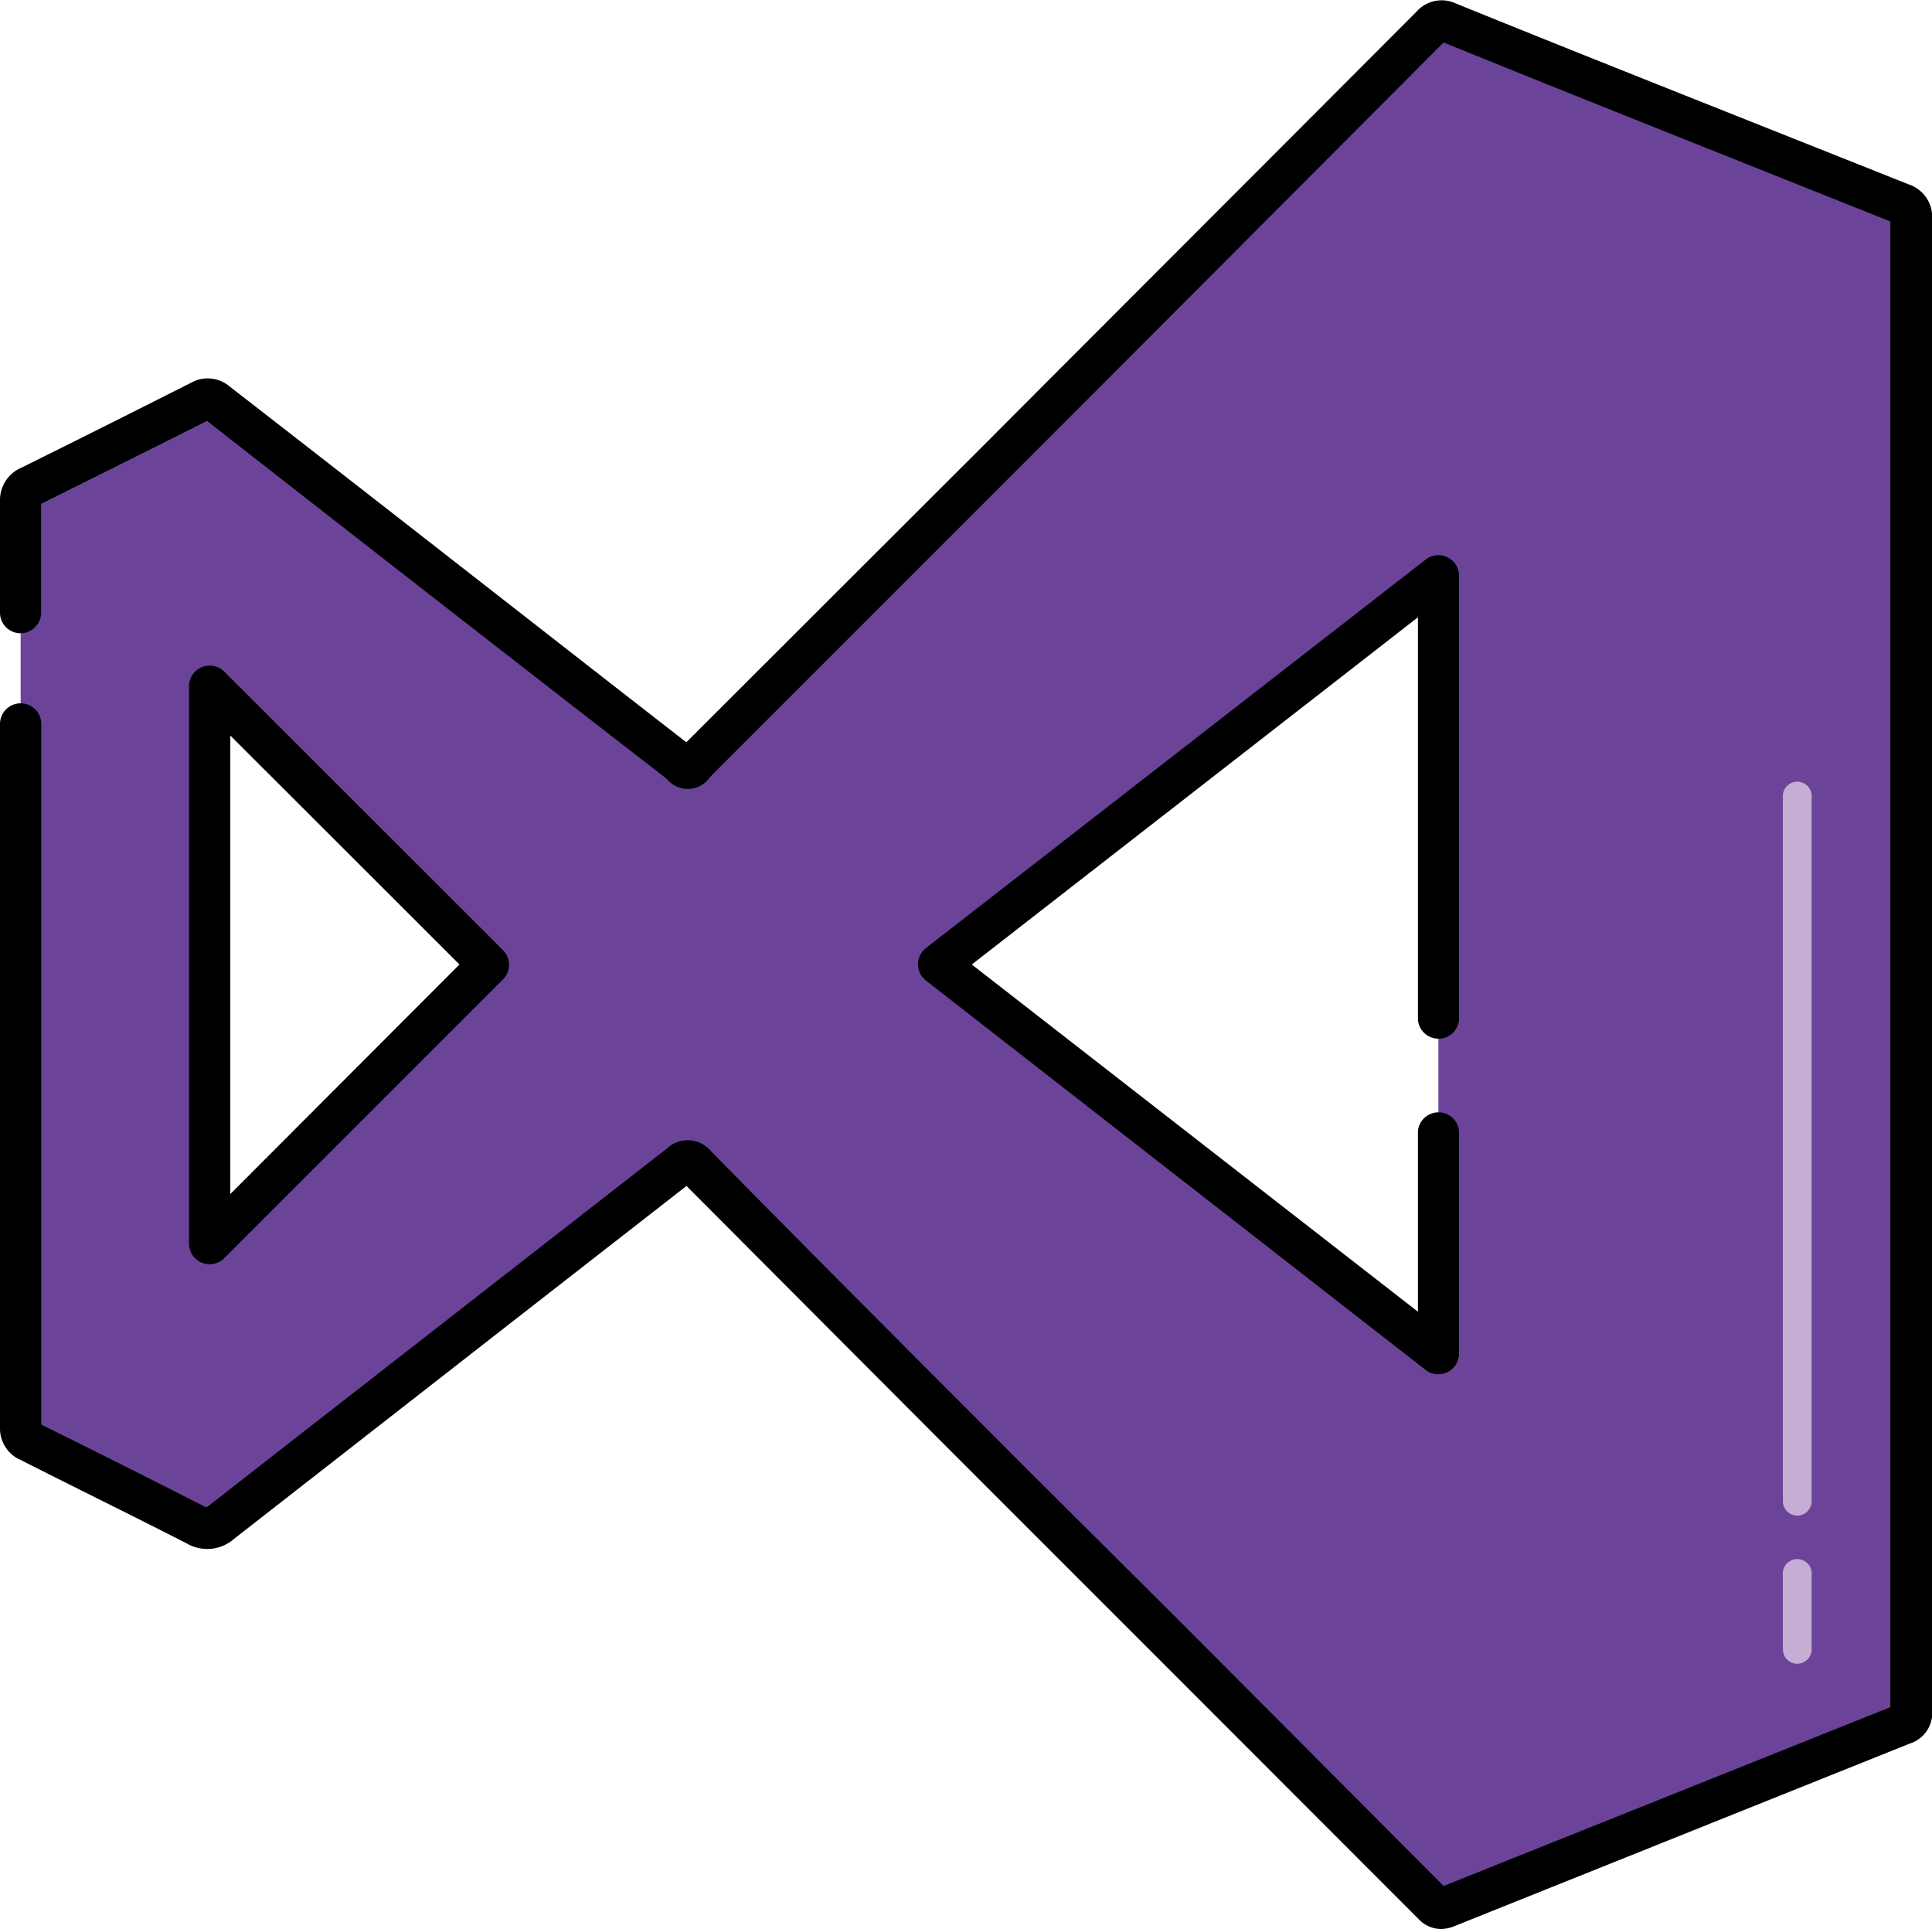
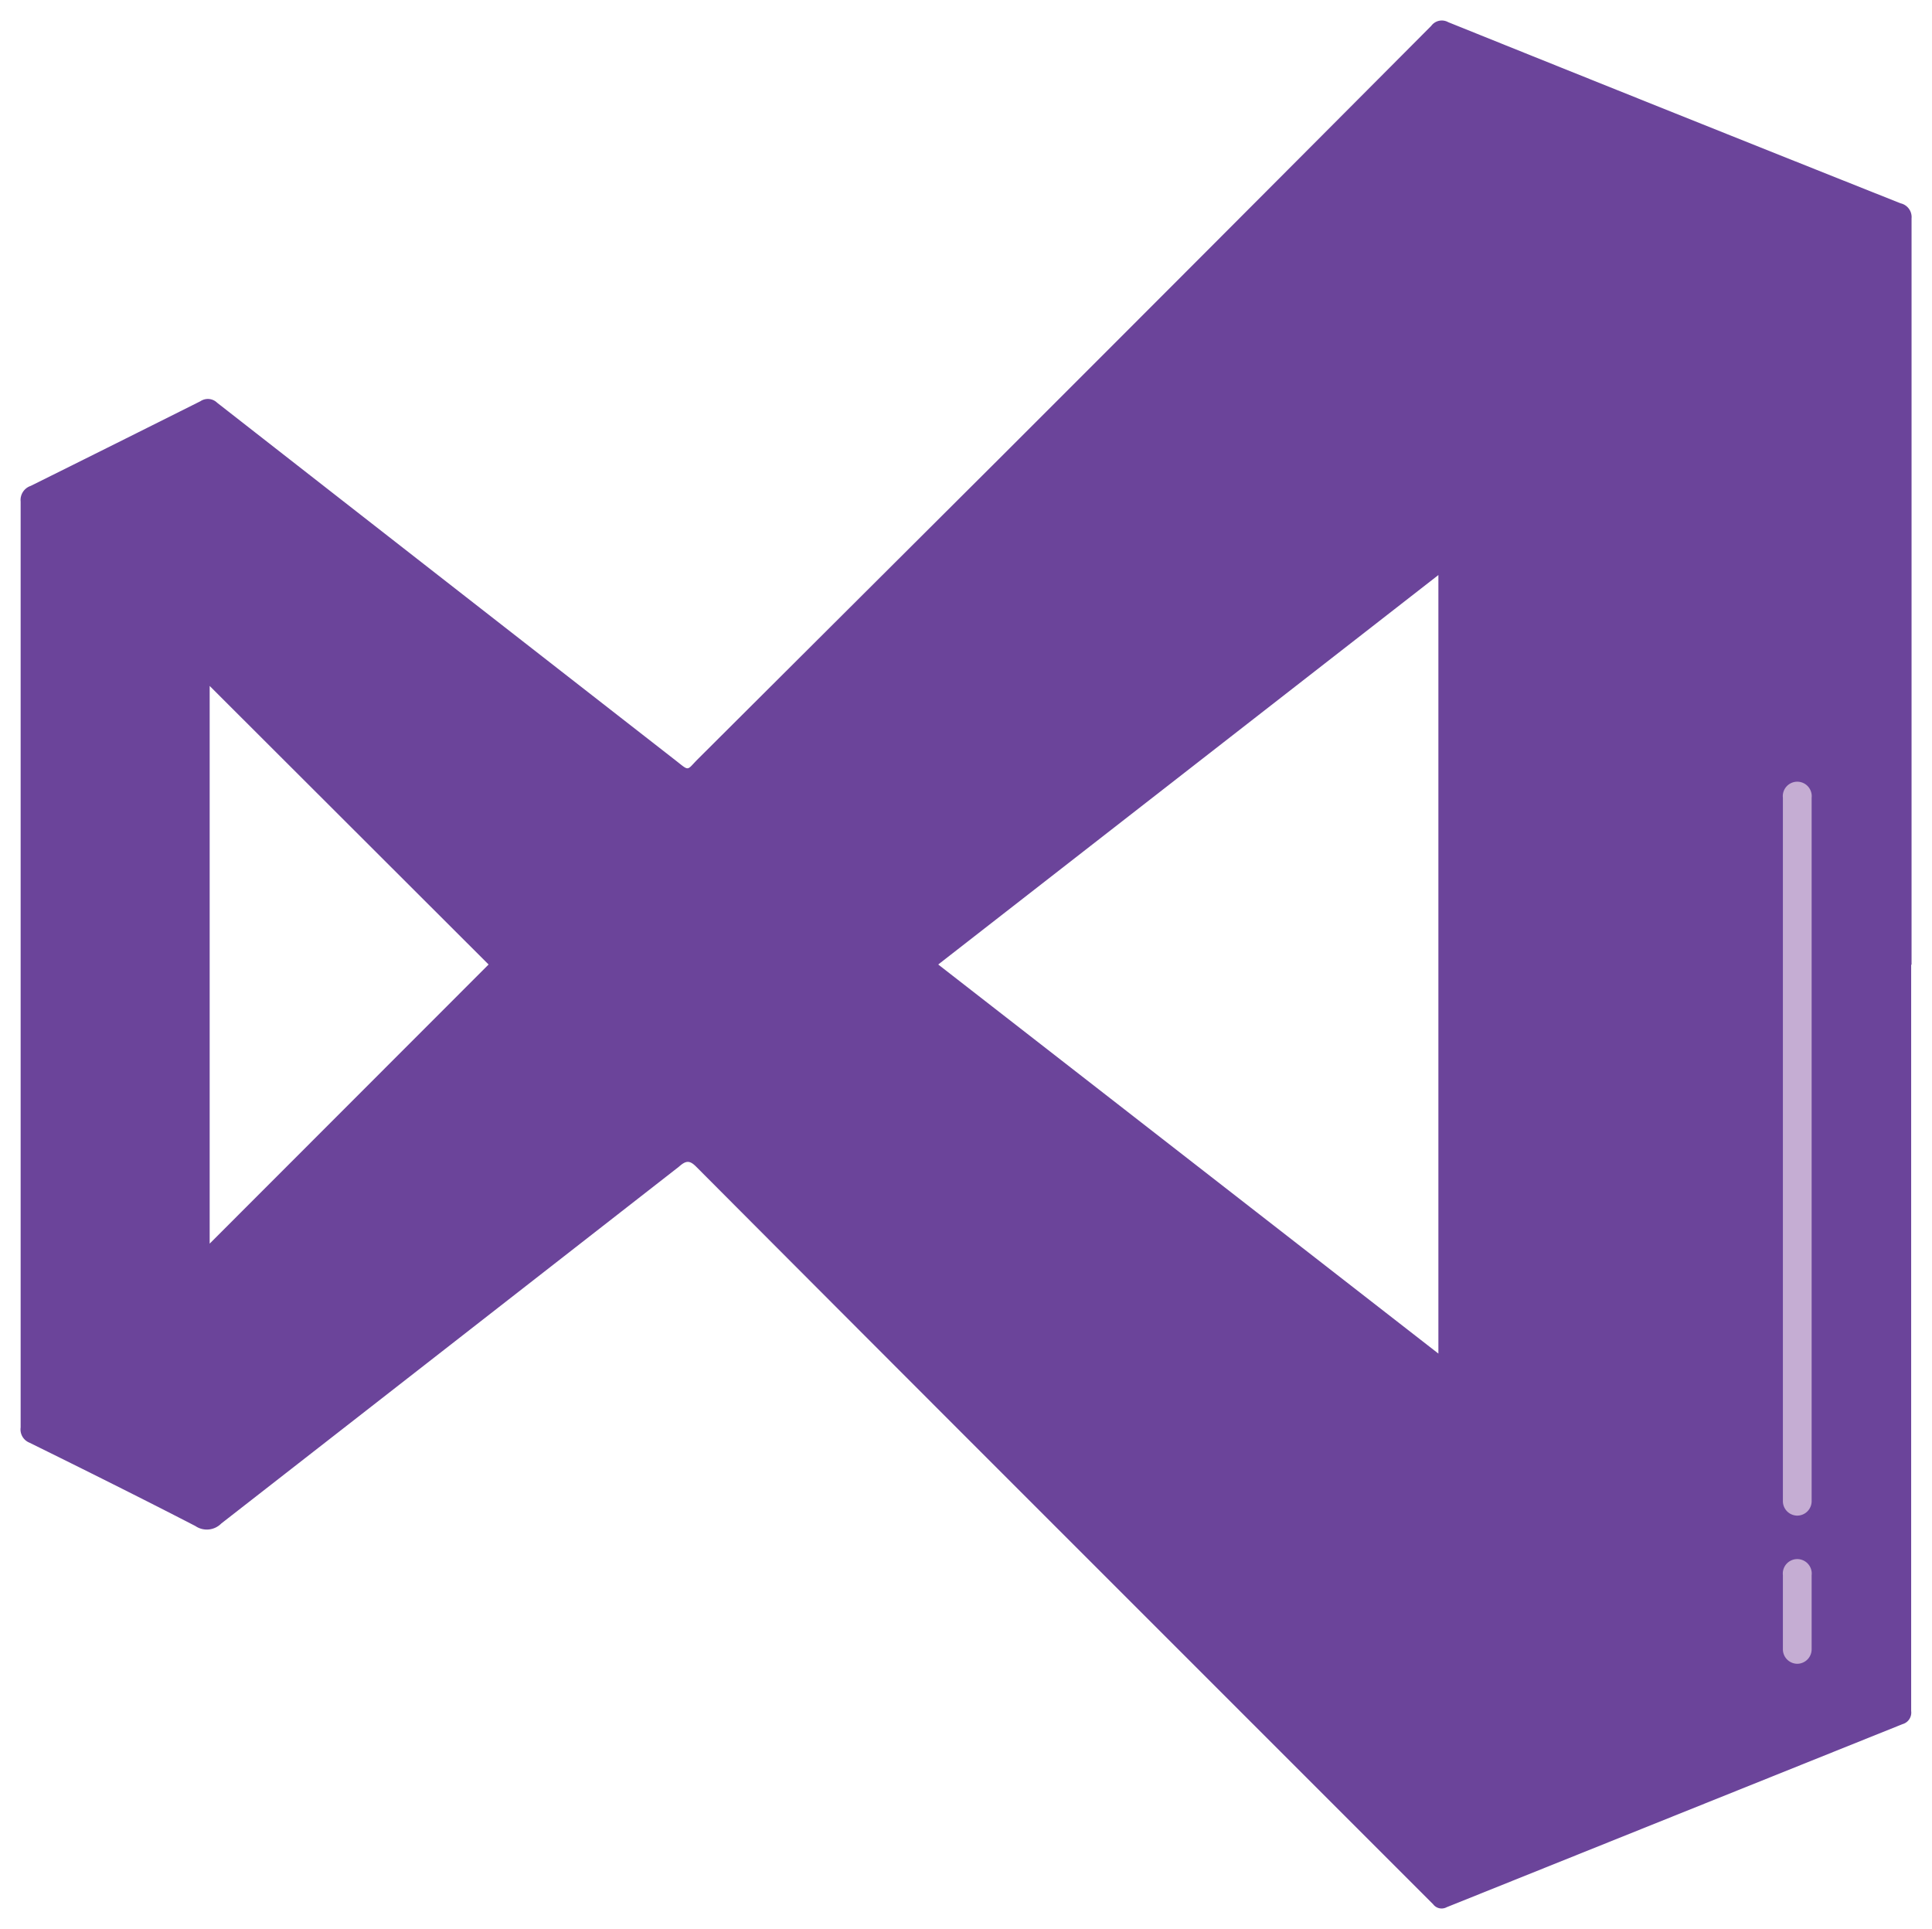
<svg xmlns="http://www.w3.org/2000/svg" id="Layer_1" data-name="Layer 1" viewBox="0 0 100.16 100">
  <defs>
    <style>.cls-1{fill:#6b449a;}.cls-2{fill:#c5add3;}</style>
  </defs>
  <title>ide</title>
  <path class="cls-1" d="M99.08,50q0,19.35,0,38.7a.62.62,0,0,1-.45.68L75,98.87a.55.55,0,0,1-.7-.15L52.93,77.35Q44.5,68.92,36.09,60.48c-.34-.34-.53-.32-.89,0q-11.86,9.25-23.73,18.5a1.05,1.05,0,0,1-1.34.13c-2.85-1.47-5.72-2.9-8.6-4.32A.74.74,0,0,1,1.07,74q0-24,0-48a.77.77,0,0,1,.52-.81Q6,23,10.39,20.8a.69.69,0,0,1,.87.08Q23.14,30.16,35,39.4c.77.6.57.56,1.19-.06L51.75,23.83Q63,12.59,74.2,1.34a.68.68,0,0,1,.88-.19Q86.8,5.87,98.53,10.54a.73.73,0,0,1,.57.78q0,19.35,0,38.7ZM74.57,29.81,48.64,50,74.57,70.17ZM10.87,64.47,25.33,50,10.87,35.56Z" transform="translate(0 0)" />
  <path class="cls-2" d="M93.18,78.57a.75.75,0,0,1-.75-.75V41.36a.75.75,0,1,1,1.49,0V77.82A.75.75,0,0,1,93.18,78.57Z" transform="translate(0 0)" />
  <path class="cls-2" d="M93.18,86.25a.75.75,0,0,1-.75-.75V81.66a.75.75,0,1,1,1.49,0V85.5A.75.75,0,0,1,93.18,86.25Z" transform="translate(0 0)" />
-   <path d="M74.69,100a1.62,1.62,0,0,1-1.16-.53L59.46,85.39l-7.28-7.28C46.58,72.51,41.09,67,35.59,61.48L26.3,68.72,12.14,79.77A2.11,2.11,0,0,1,9.66,80c-3-1.53-6-3-8.58-4.31A1.78,1.78,0,0,1,0,74C0,62.77,0,50.85,0,37.53a1.07,1.07,0,0,1,1.07-1.07h0a1.07,1.07,0,0,1,1.07,1.07c0,13.28,0,25.16,0,36.32,2.56,1.27,5.55,2.76,8.5,4.27l.1,0,.09-.07L25,67l9.56-7.45a1.57,1.57,0,0,1,2.3.13C42.43,65.34,48,70.91,53.68,76.6L61,83.88,74.84,97.77,98,88.5q0-16.86,0-33.72V50a1.09,1.09,0,0,1,0-.14V44.76c0-10.91,0-22.18,0-33.28C89.09,7.92,81.72,5,74.84,2.2,67.22,9.85,59.6,17.48,52.5,24.59L37,40.09l-.21.22a1.39,1.39,0,0,1-2.21.08l-.19-.15C26,33.74,18.46,27.86,10.73,21.82c-3.15,1.59-6,3-8.6,4.3v5.64a1.07,1.07,0,0,1-1.07,1.07h0A1.07,1.07,0,0,1,0,31.77V26a1.83,1.83,0,0,1,1.12-1.76c2.69-1.33,5.56-2.77,8.79-4.4a1.75,1.75,0,0,1,2,.2c7.74,6,15.3,11.93,23.67,18.44L51,23.08C58.13,15.93,65.79,8.27,73.45.59a1.73,1.73,0,0,1,2-.42C82.42,3,89.87,5.94,98.93,9.55a1.78,1.78,0,0,1,1.24,1.77c0,11.15,0,22.48,0,33.44V50a1.09,1.09,0,0,1,0,.14v4.62q0,17,0,33.94A1.66,1.66,0,0,1,99,90.39L75.38,99.86A1.85,1.85,0,0,1,74.69,100Zm-.12-28.76a1.07,1.07,0,0,1-.66-.22L48,50.83a1.07,1.07,0,0,1,0-1.68L73.92,29a1.07,1.07,0,0,1,1.72.84V52.88a1.07,1.07,0,0,1-2.13,0V32L50.38,50,73.51,68V58.63a1.07,1.07,0,0,1,2.13,0V70.17a1.07,1.07,0,0,1-1.07,1.07Zm-63.7-5.7A1.07,1.07,0,0,1,9.8,64.47V35.56a1.07,1.07,0,0,1,1.82-.75L26.08,49.26a1.07,1.07,0,0,1,0,1.51L11.62,65.23A1.07,1.07,0,0,1,10.87,65.54Zm1.07-27.41V61.9L23.82,50Z" transform="translate(0 0)" />
</svg>